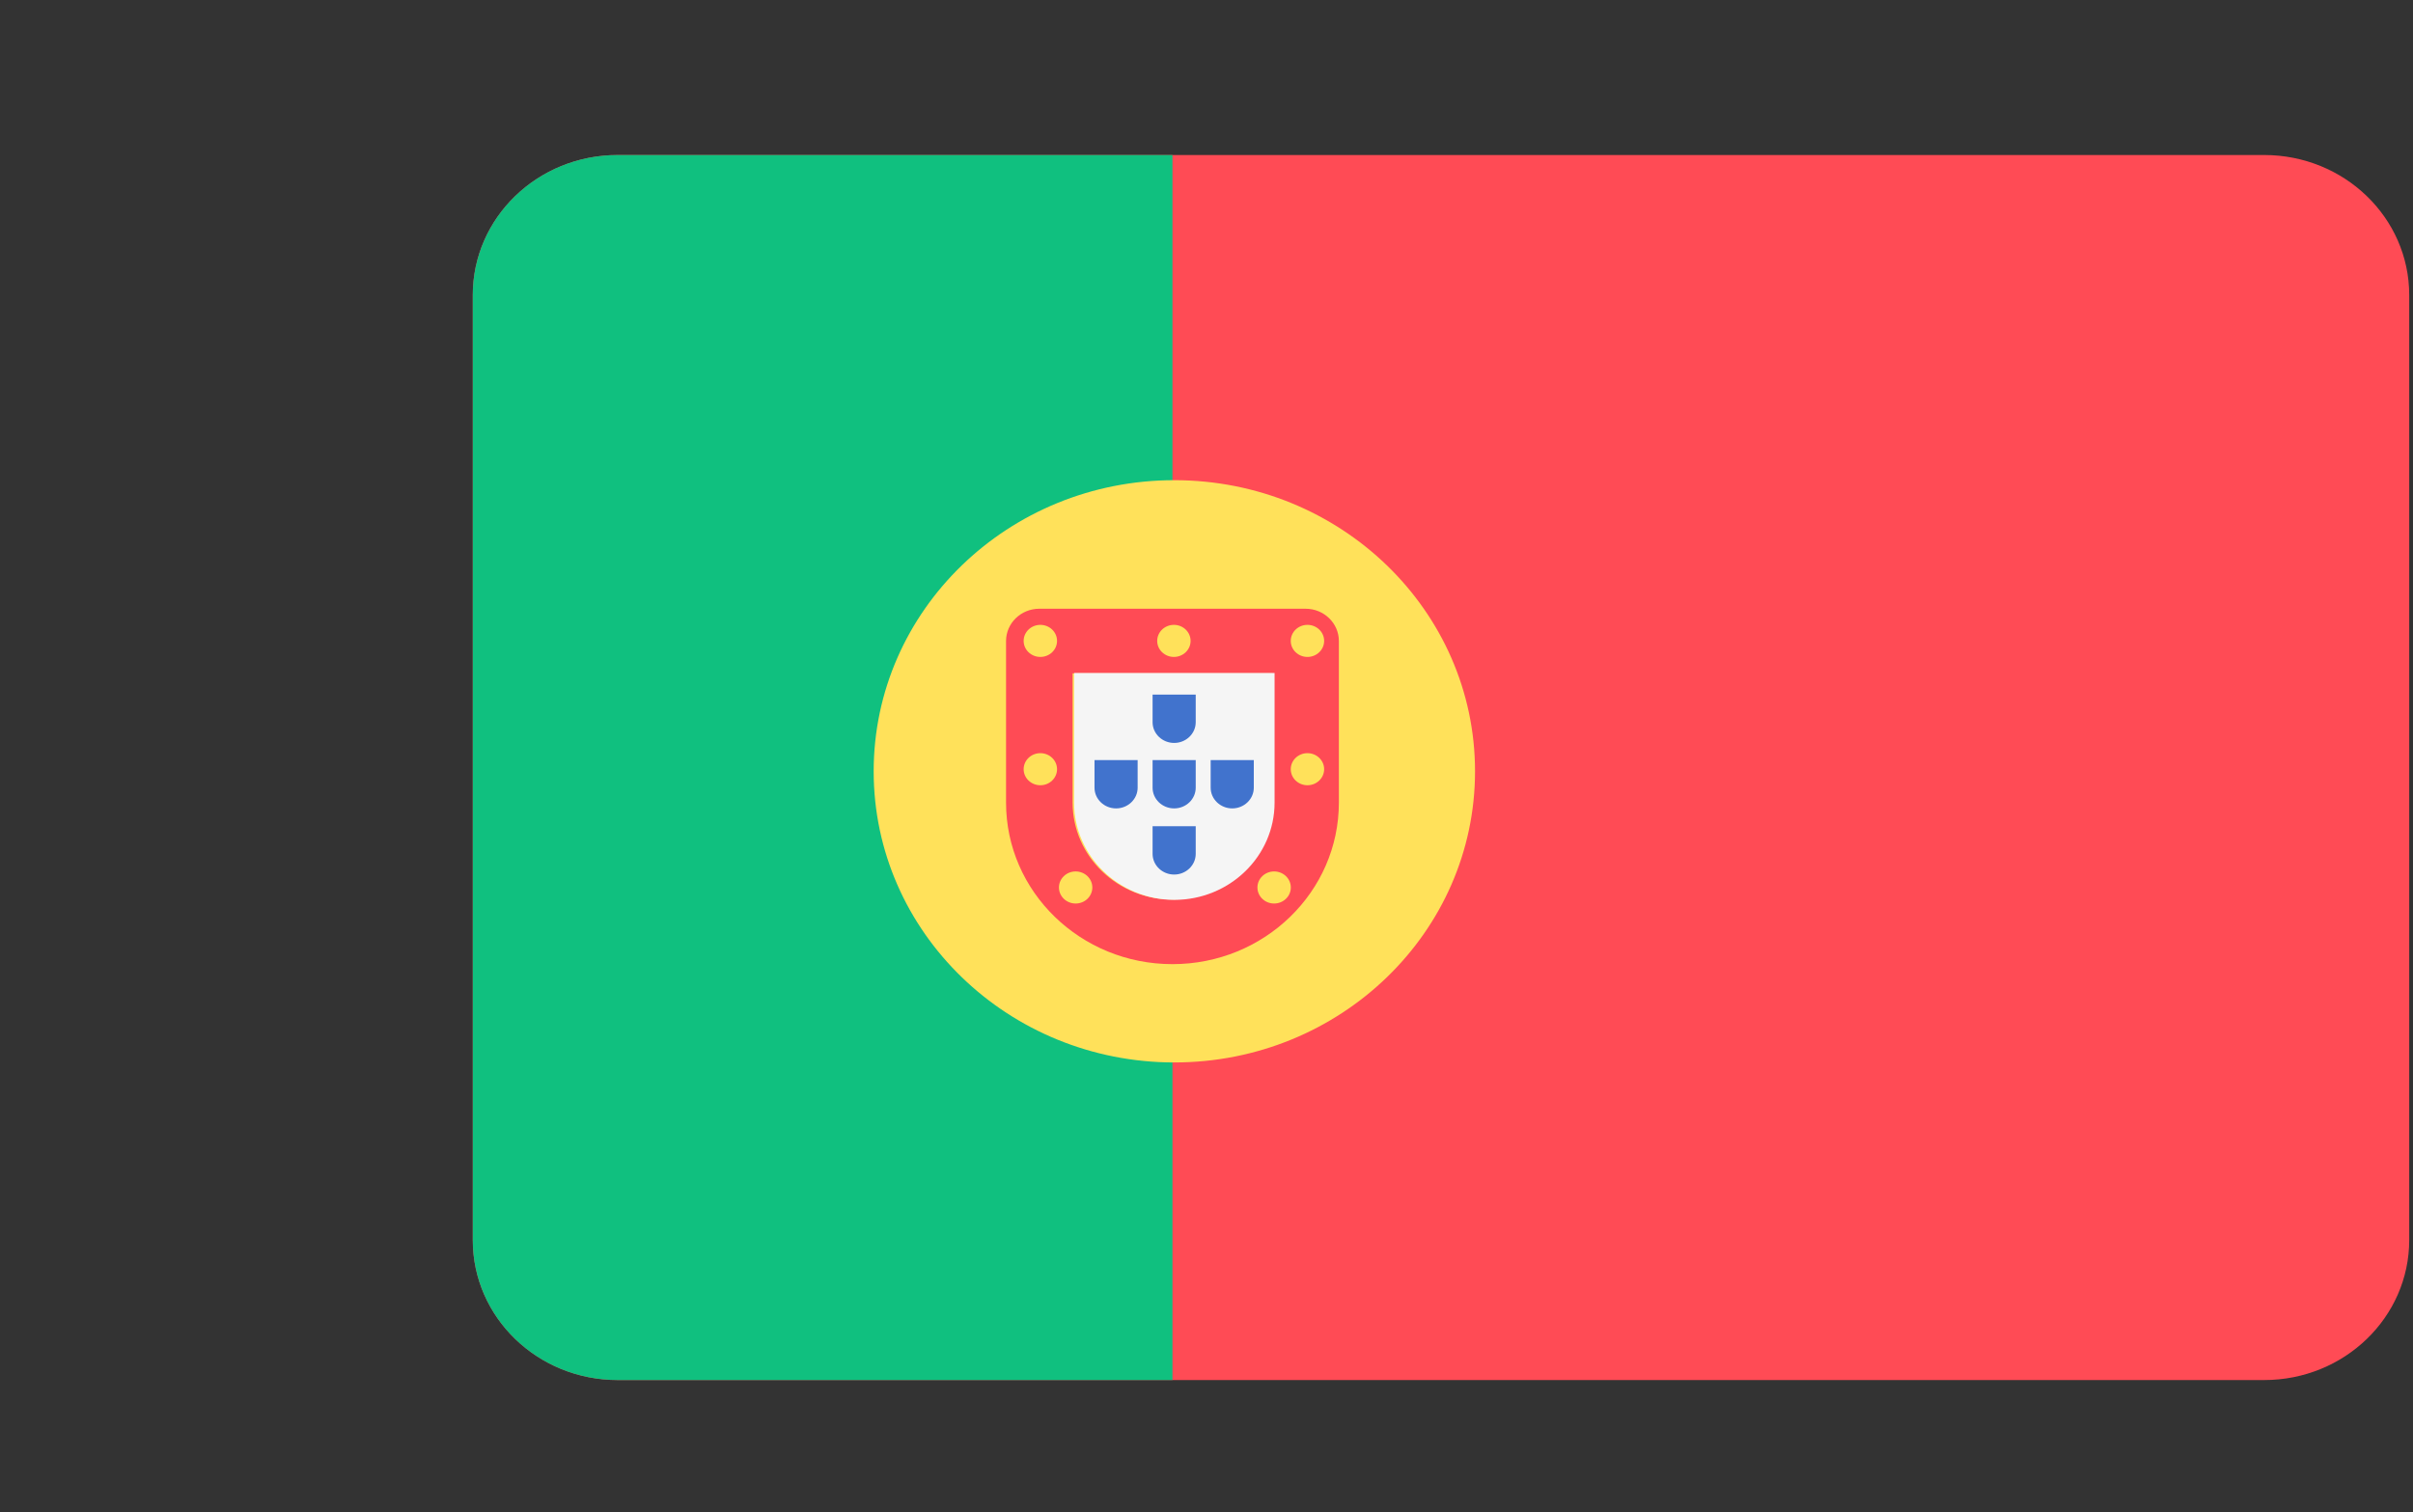
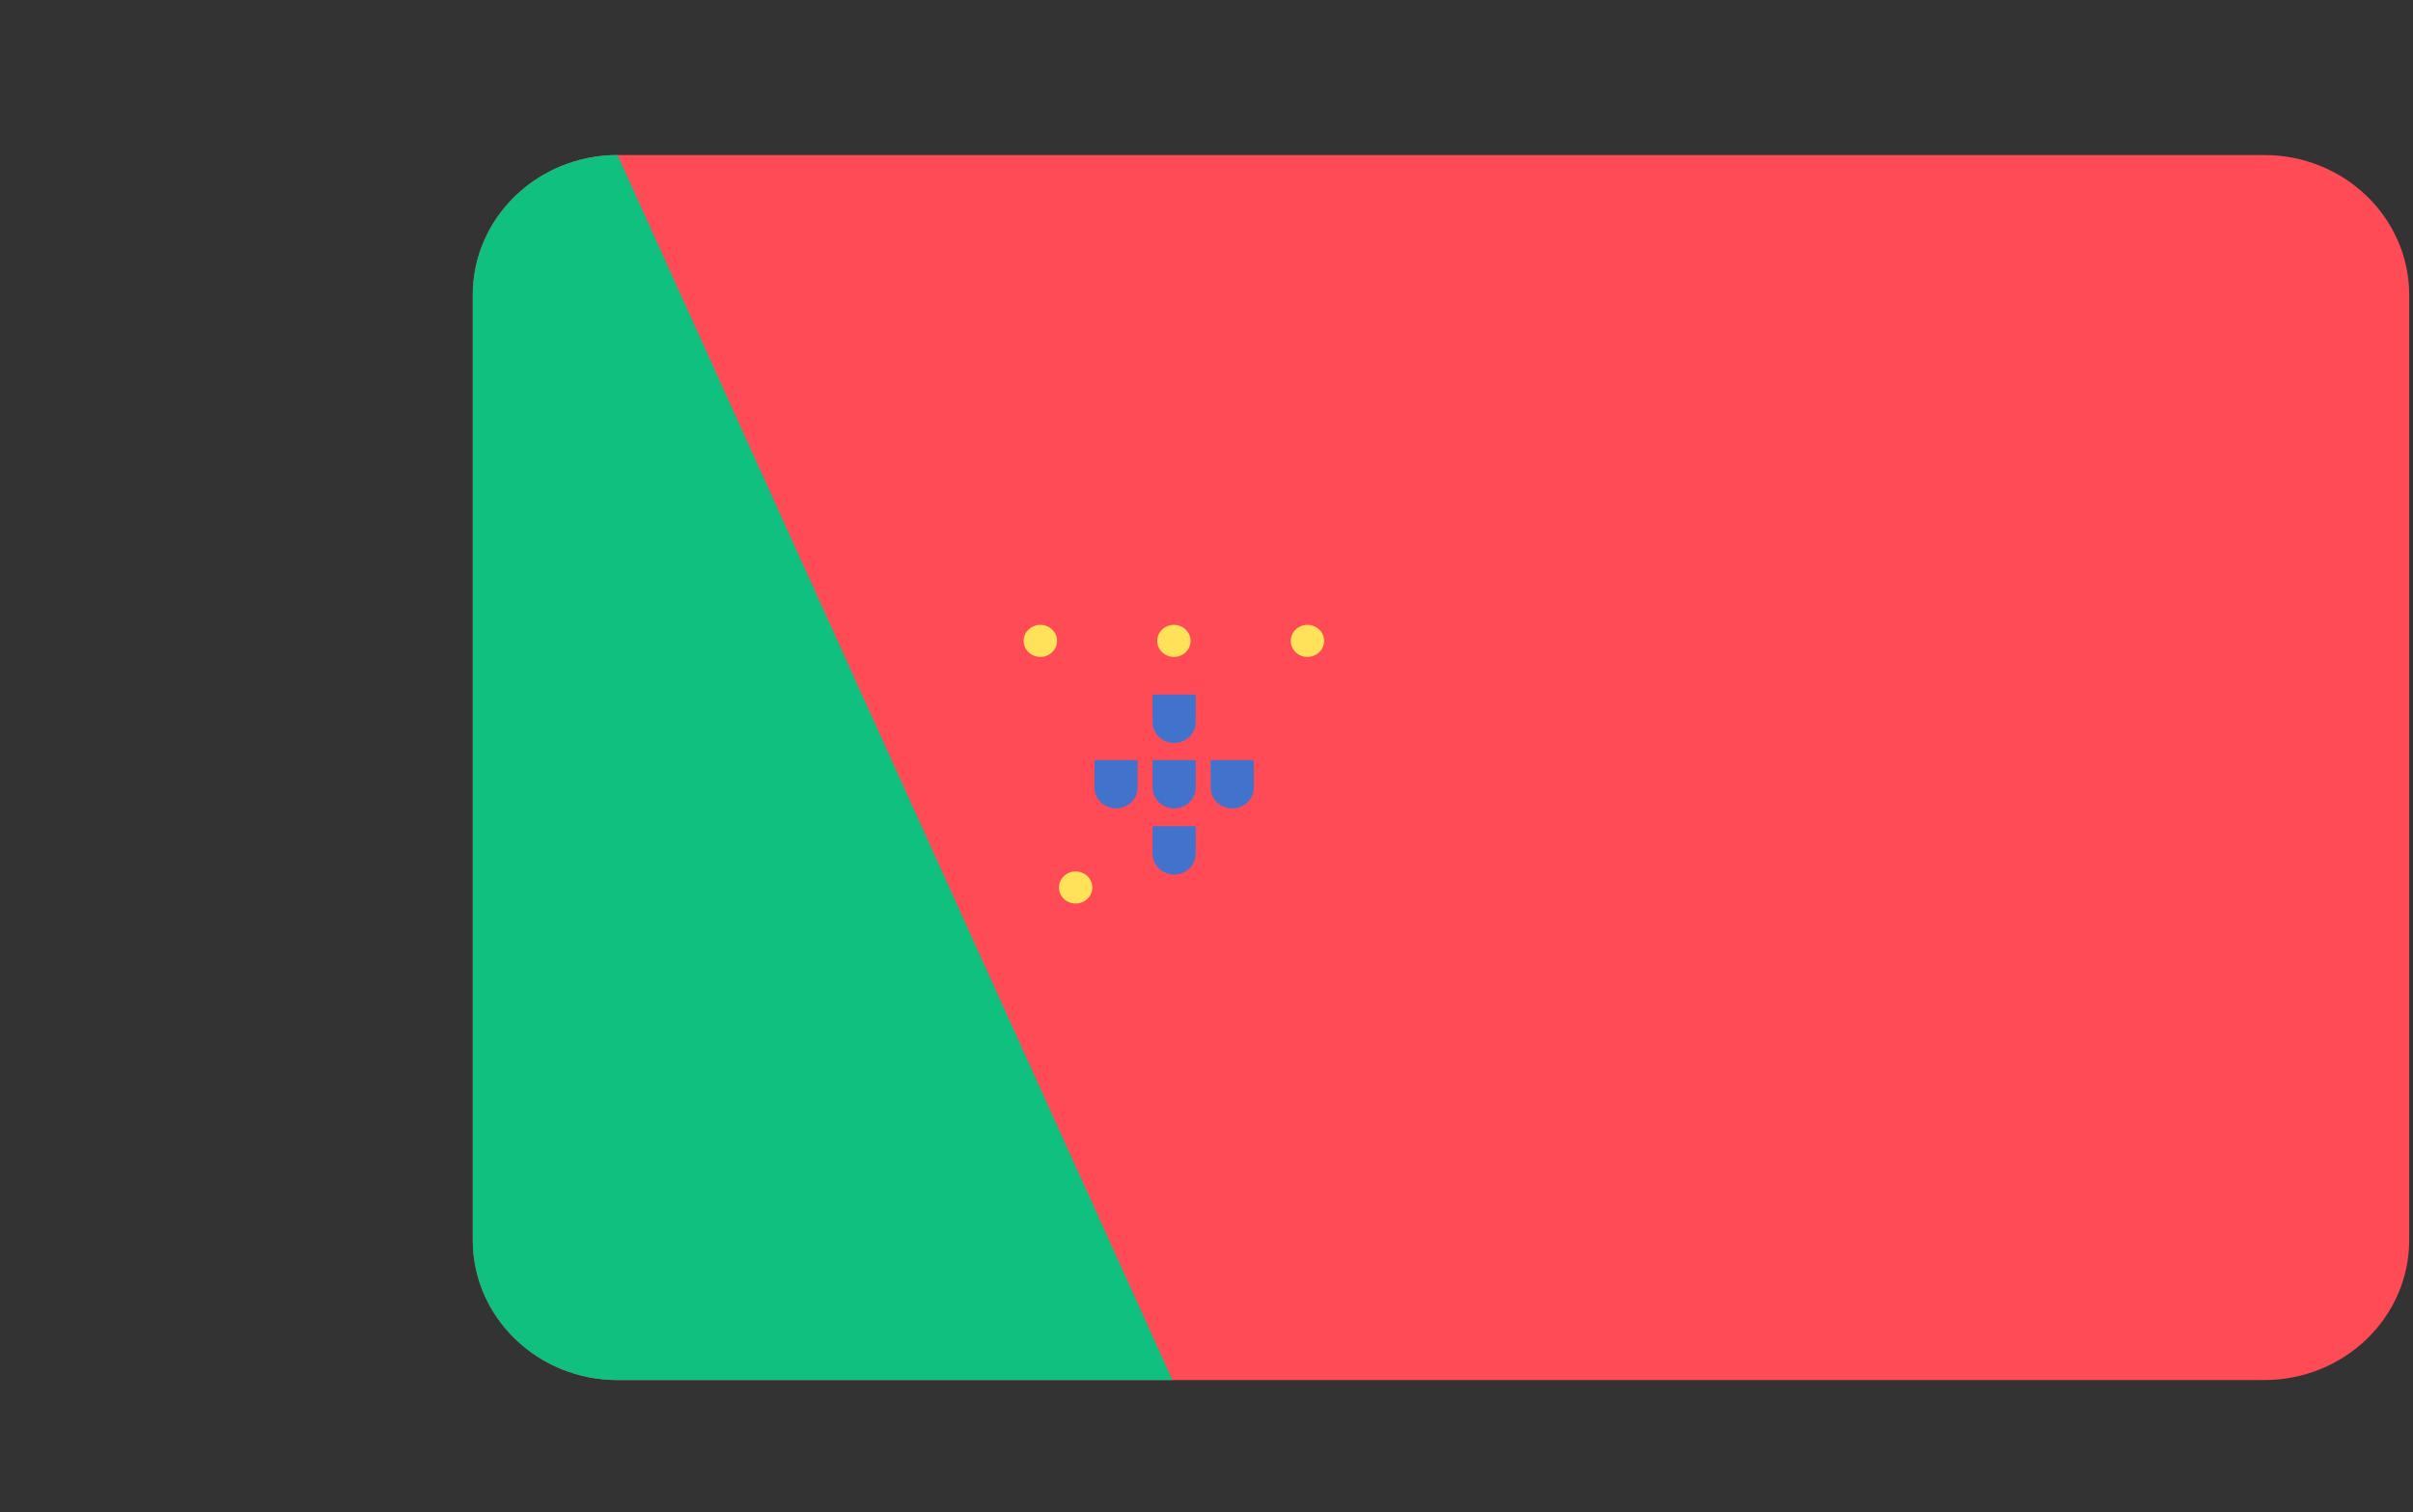
<svg xmlns="http://www.w3.org/2000/svg" width="638" height="400" viewBox="0 0 638 400">
  <rect x="0" y="0" width="638" height="400" fill="#333333" stroke="none" />
  <g fill="none" transform="translate(125 41)">
    <path fill="#FF4B55" d="M473.655,324 L38.345,324 C17.167,324 0,307.419 0,286.963 L0,37.036 C0,16.582 17.167,0 38.345,0 L473.655,0 C494.832,0 512,16.581 512,37.036 L512,286.965 C512,307.419 494.833,324 473.655,324 Z" />
-     <path fill="#10C07F" d="M38.267,0 C17.132,0 0,16.581 0,37.036 L0,286.964 C0,307.418 17.132,324 38.267,324 L185,324 L185,0 L38.267,0 Z" />
-     <ellipse cx="185.5" cy="163" fill="#FFE15A" rx="79.5" ry="77" />
+     <path fill="#10C07F" d="M38.267,0 C17.132,0 0,16.581 0,37.036 L0,286.964 C0,307.418 17.132,324 38.267,324 L185,324 L38.267,0 Z" />
    <path fill="#FF4B55" d="M211.401,137.091 L211.401,171.272 C211.401,185.408 199.558,196.908 185.001,196.908 C170.444,196.908 158.601,185.408 158.601,171.272 L158.601,137.091 L211.401,137.091 Z M220.201,120 L149.8,120 C144.941,120 141,123.827 141,128.546 L141,171.273 C141,194.87 160.7,214 185,214 C209.3,214 229,194.87 229,171.273 L229,128.546 C229.001,123.827 225.06,120 220.201,120 Z" />
-     <path fill="#F5F5F5" d="M212,137 L212,171.285 C212,185.465 200.112,197 185.5,197 C170.888,197 159,185.465 159,171.285 L159,137 L212,137" />
    <g fill="#FFE15A" transform="translate(145 124)">
      <ellipse cx="5.07" cy="4.506" rx="4.414" ry="4.242" />
      <ellipse cx="75.69" cy="4.506" rx="4.414" ry="4.242" />
-       <ellipse cx="5.07" cy="38.441" rx="4.414" ry="4.242" />
-       <ellipse cx="75.69" cy="38.441" rx="4.414" ry="4.242" />
      <ellipse cx="40.38" cy="4.506" rx="4.414" ry="4.242" />
-       <ellipse cx="66.88" cy="69.722" rx="4.414" ry="4.242" />
      <ellipse cx="14.4" cy="69.722" rx="4.414" ry="4.242" />
    </g>
    <g fill="#4173CD" transform="translate(164 142)">
      <path d="M27.149 18.025L27.149 25.329C27.149 28.35 24.591 30.808 21.447 30.808 18.303 30.808 15.745 28.35 15.745 25.329L15.745 18.025 27.149 18.025M27.149.711L27.149 8.015C27.149 11.036 24.591 13.493 21.447 13.493 18.303 13.493 15.745 11.036 15.745 8.015L15.745.711 27.149.711M27.149 35.519L27.149 42.823C27.149 45.844 24.591 48.302 21.447 48.302 18.303 48.302 15.745 45.844 15.745 42.823L15.745 35.519 27.149 35.519M42.506 18.025L42.506 25.329C42.506 28.35 39.948 30.808 36.804 30.808 33.66 30.808 31.102 28.35 31.102 25.329L31.102 18.025 42.506 18.025M11.794 18.025L11.794 25.329C11.794 28.35 9.236 30.808 6.092 30.808 2.948 30.808.39 28.35.39 25.329L.39 18.025 11.794 18.025" />
    </g>
  </g>
</svg>